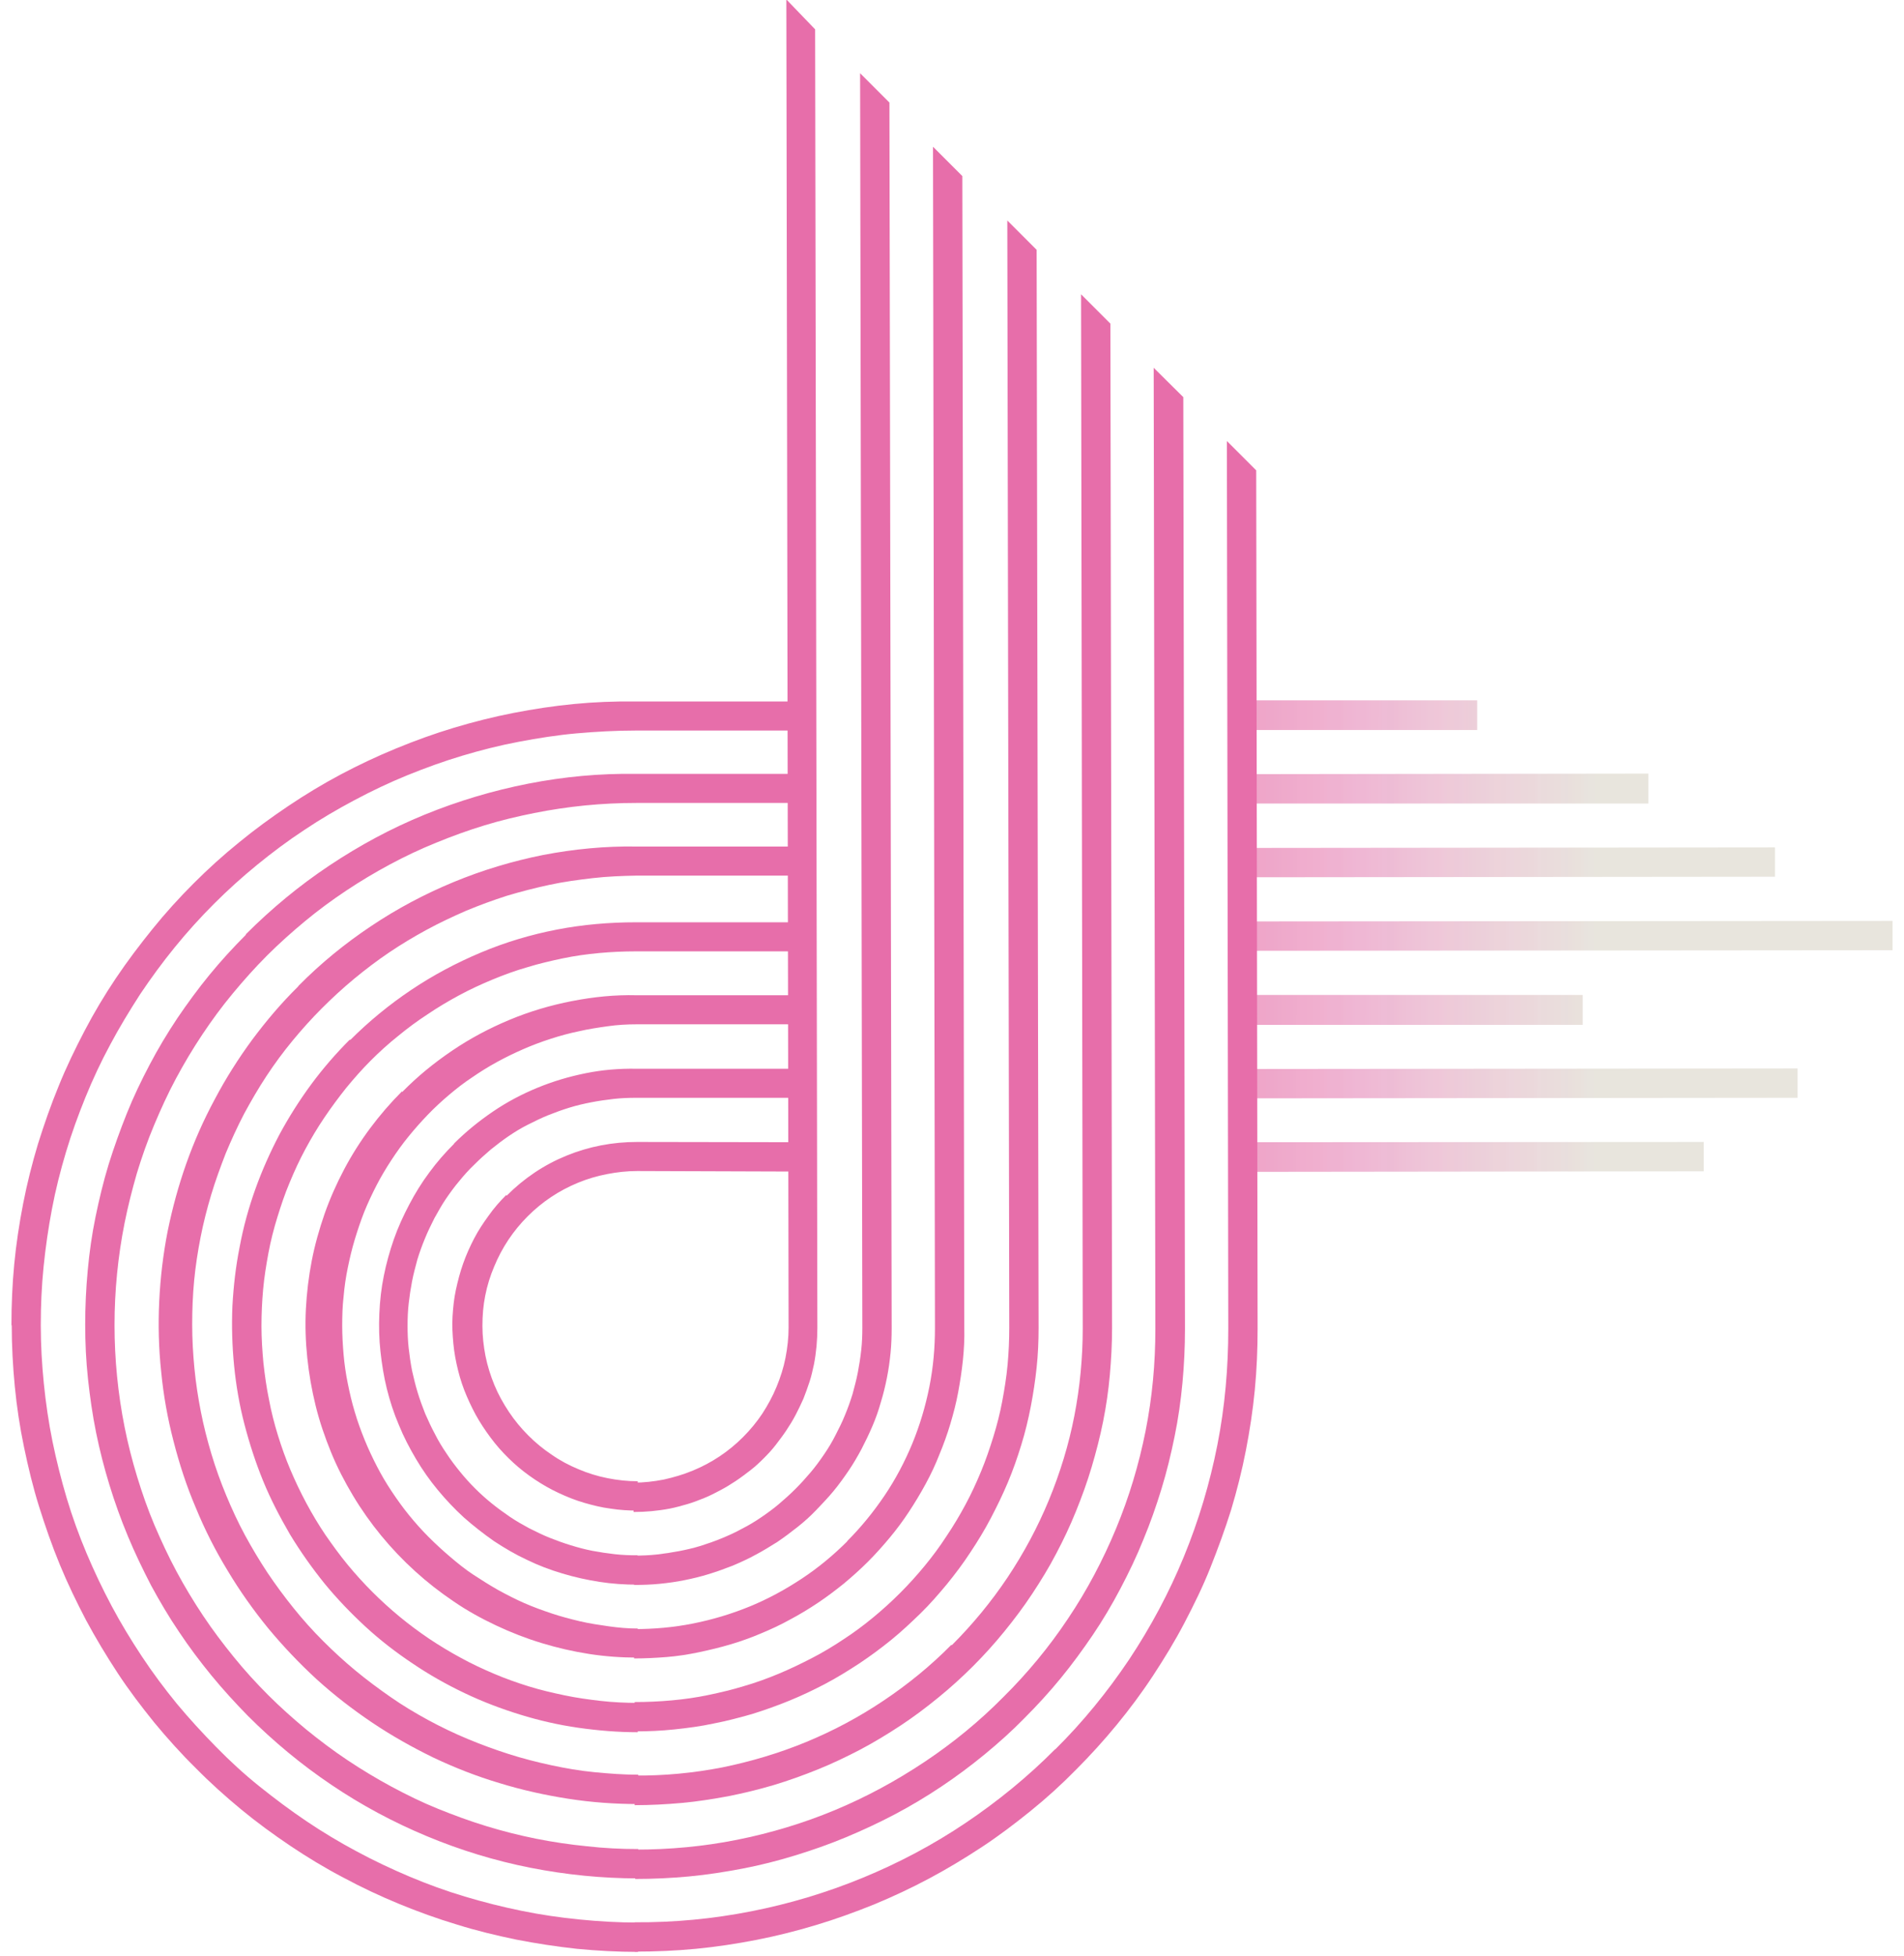
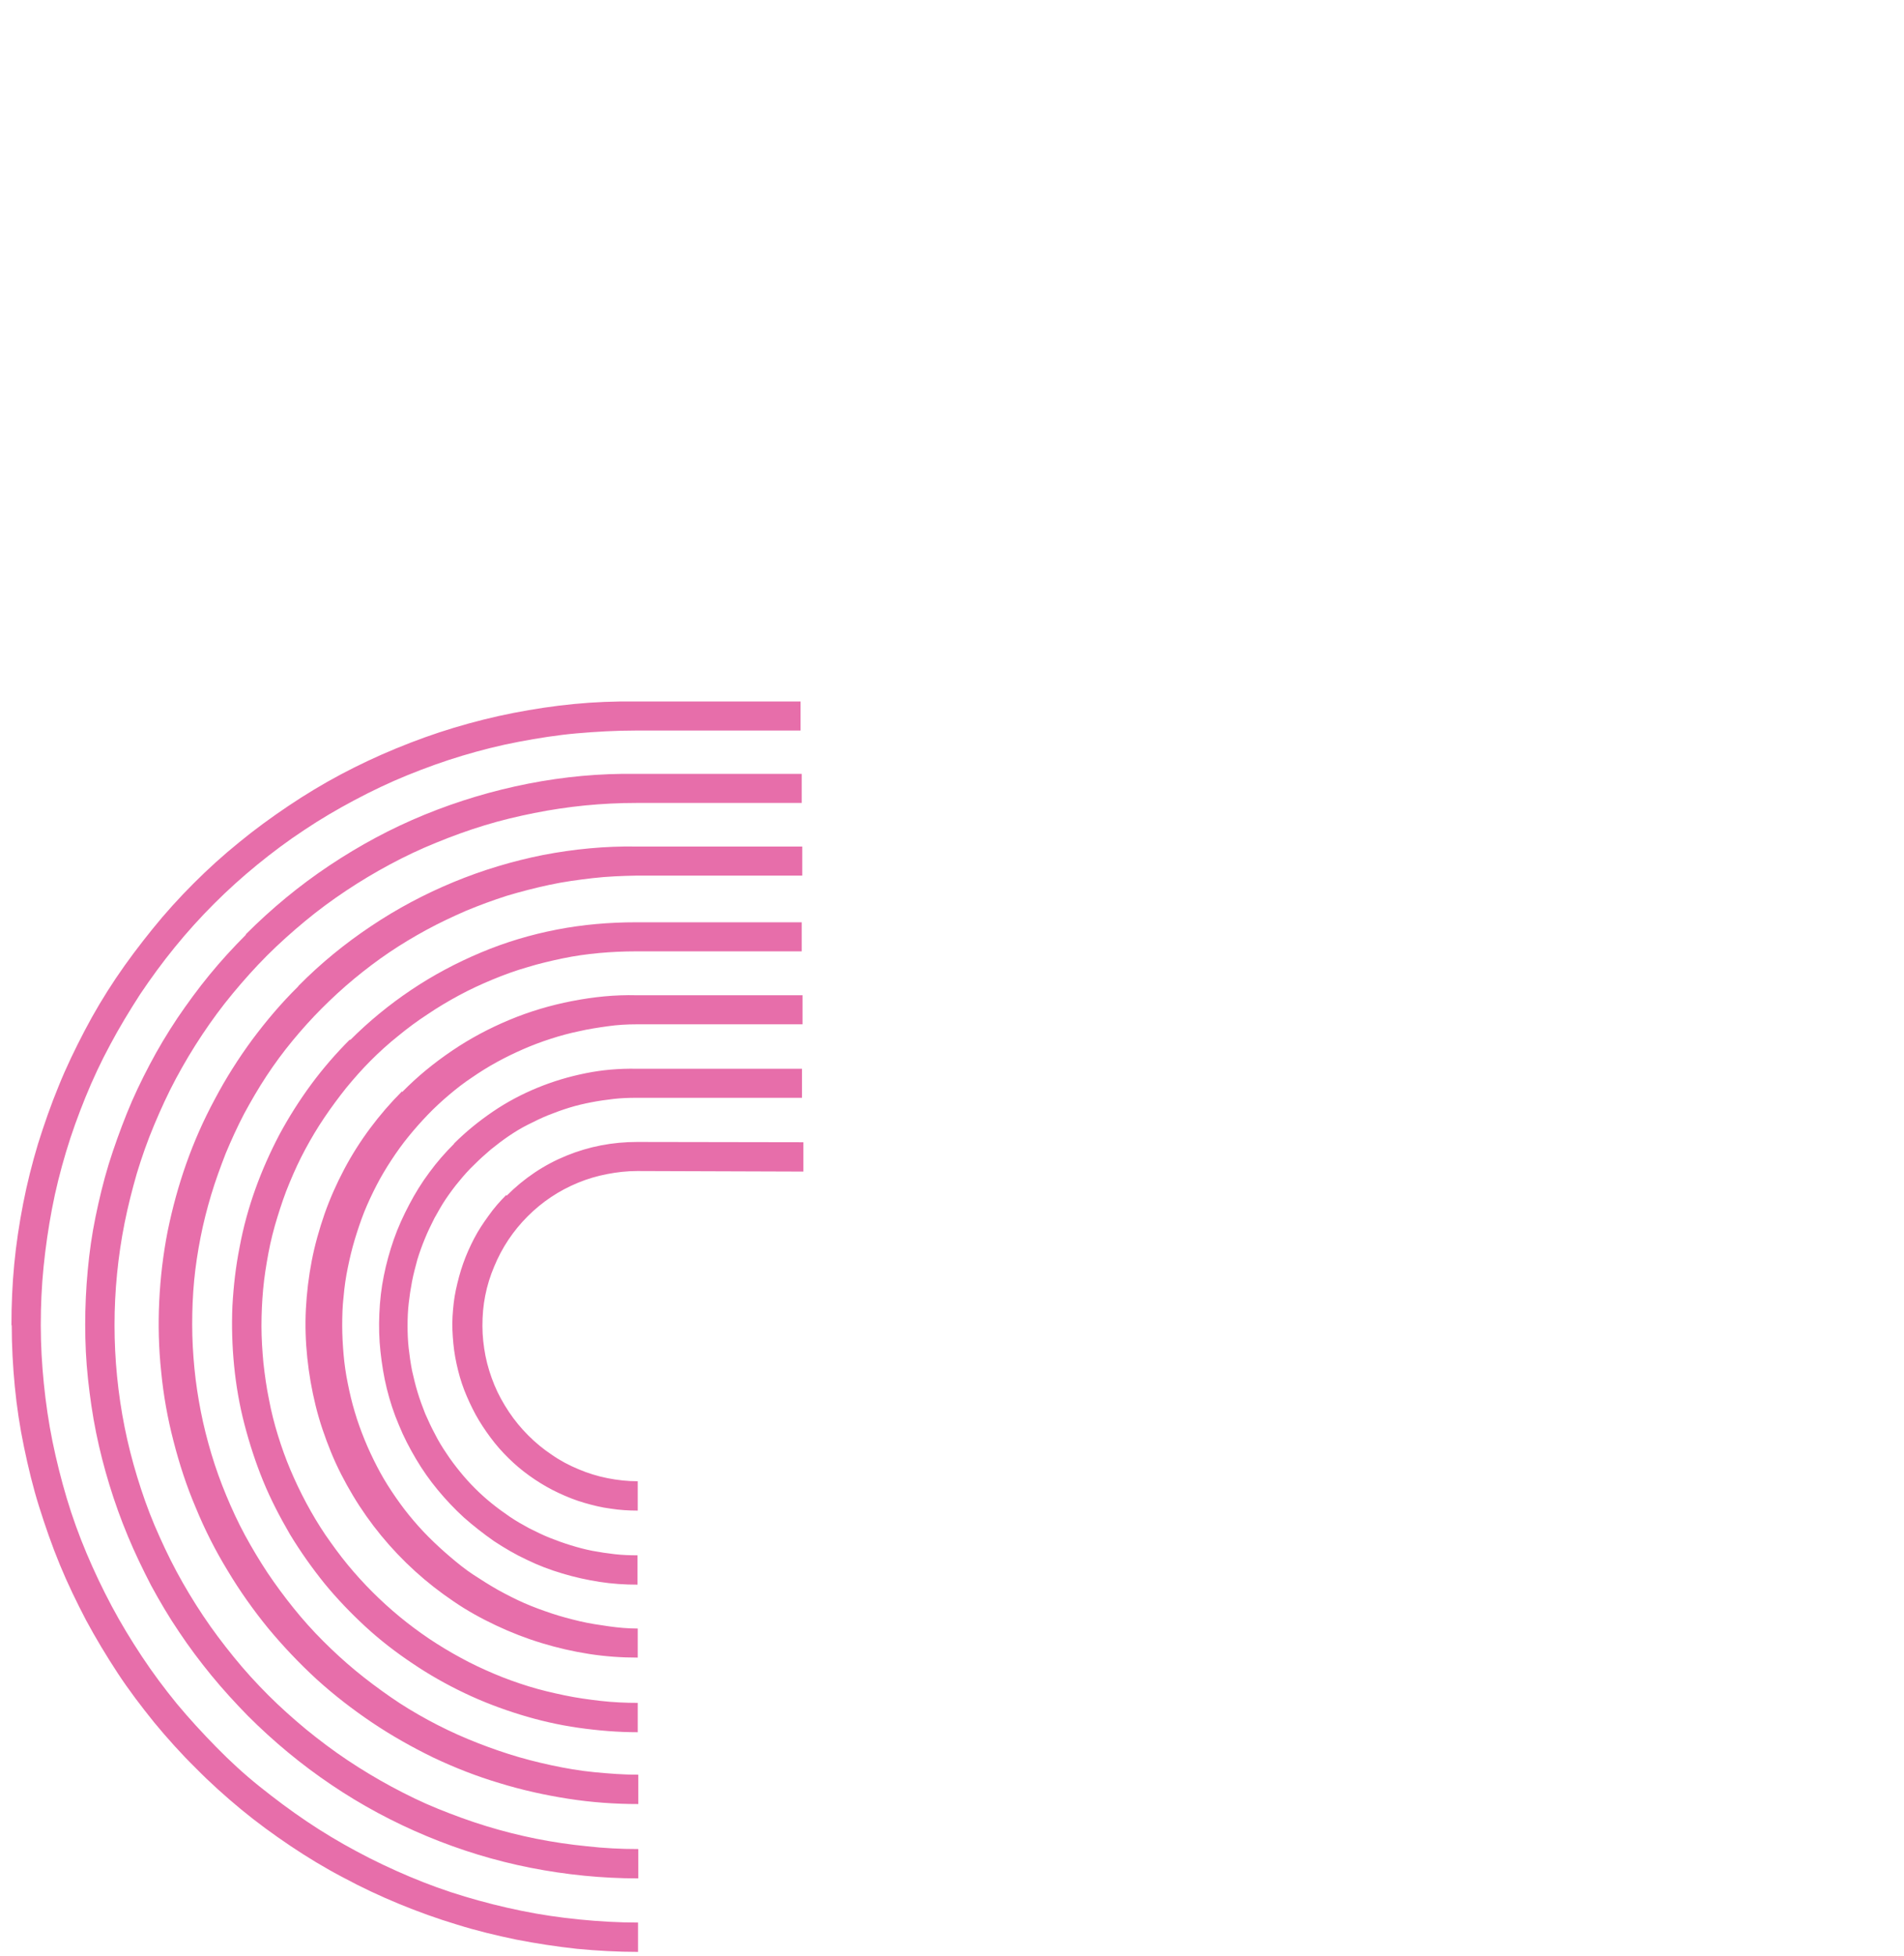
<svg xmlns="http://www.w3.org/2000/svg" id="Layer_1" data-name="Layer 1" viewBox="0 0 68.16 70">
  <defs>
    <style>      .cls-1 {        clip-path: url(#clippath-11);      }      .cls-2 {        clip-path: url(#clippath-2);      }      .cls-3 {        fill: #e76eaa;      }      .cls-4 {        clip-path: url(#clippath-6);      }      .cls-5 {        clip-path: url(#clippath-7);      }      .cls-6 {        clip-path: url(#clippath-1);      }      .cls-7 {        clip-path: url(#clippath-4);      }      .cls-8 {        clip-path: url(#clippath-9);      }      .cls-9 {        clip-path: url(#clippath);      }      .cls-10 {        fill: none;      }      .cls-11 {        clip-path: url(#clippath-3);      }      .cls-12 {        clip-path: url(#clippath-8);      }      .cls-13 {        clip-path: url(#clippath-5);      }      .cls-14 {        fill: url(#linear-gradient);      }      .cls-15 {        clip-path: url(#clippath-10);      }    </style>
    <clipPath id="clippath">
      <rect class="cls-10" x=".41" y="24.73" width="28.53" height="45.27" />
    </clipPath>
    <clipPath id="clippath-1">
      <rect class="cls-10" x="-1.51" y="26.81" width="42.32" height="38.33" transform="translate(-26.76 27.36) rotate(-45)" />
    </clipPath>
    <clipPath id="clippath-2">
      <rect class="cls-10" x="-1.51" y="26.81" width="42.32" height="38.33" transform="translate(-26.76 27.36) rotate(-45)" />
    </clipPath>
    <clipPath id="clippath-3">
      <path class="cls-10" d="M12.53,37.19c-.5,.5-.97,1.04-1.39,1.61s-.8,1.17-1.14,1.8c-.33,.63-.62,1.28-.86,1.95-.24,.67-.43,1.36-.56,2.06-.14,.7-.22,1.4-.26,2.12-.03,.71-.01,1.42,.06,2.13,.07,.71,.19,1.41,.37,2.1s.4,1.37,.67,2.03c.27,.66,.6,1.29,.96,1.91,.37,.61,.78,1.19,1.23,1.75,.45,.55,.95,1.07,1.47,1.55s1.09,.92,1.69,1.32c.59,.4,1.21,.75,1.86,1.06s1.31,.56,1.99,.77c.68,.21,1.38,.37,2.08,.47s1.41,.16,2.13,.16v-1.05c-.44,0-.88-.02-1.32-.07s-.87-.11-1.3-.2c-.43-.09-.86-.19-1.28-.32-.42-.13-.84-.28-1.24-.45s-.81-.36-1.19-.57c-.39-.21-.77-.44-1.13-.68-.37-.25-.72-.51-1.06-.79-.34-.28-.67-.58-.98-.89-.31-.31-.61-.64-.89-.98-.28-.34-.54-.7-.79-1.06-.25-.37-.47-.74-.68-1.13-.21-.39-.4-.79-.57-1.19s-.32-.82-.45-1.24-.24-.85-.32-1.28c-.09-.43-.15-.87-.2-1.31-.04-.44-.07-.88-.07-1.32,0-.44,.02-.88,.06-1.32,.04-.44,.11-.87,.19-1.3,.08-.43,.19-.86,.32-1.28,.13-.42,.27-.84,.44-1.24,.17-.41,.35-.8,.56-1.19,.21-.39,.43-.76,.68-1.13s.51-.72,.78-1.06c.28-.34,.57-.67,.88-.98s.64-.61,.98-.88c.34-.28,.69-.54,1.06-.78,.37-.25,.74-.47,1.13-.68s.78-.39,1.19-.56,.82-.32,1.24-.44c.42-.13,.85-.23,1.28-.32,.43-.09,.87-.15,1.3-.19,.44-.04,.88-.06,1.32-.06h5.93s0-1.04,0-1.04h-5.93c-.95,0-1.9,.08-2.83,.26-.93,.18-1.84,.45-2.72,.82s-1.71,.81-2.5,1.34c-.79,.53-1.52,1.13-2.19,1.8Zm3.73,3.73c-.32,.32-.62,.66-.89,1.03-.27,.36-.51,.75-.72,1.15-.21,.4-.4,.81-.55,1.24-.15,.43-.27,.86-.36,1.31-.09,.44-.14,.89-.16,1.35-.02,.45-.01,.91,.04,1.36,.05,.45,.12,.9,.23,1.34,.11,.44,.25,.87,.43,1.29,.17,.42,.38,.82,.61,1.21,.23,.39,.49,.76,.78,1.11,.29,.35,.6,.68,.94,.99,.34,.3,.7,.58,1.07,.84,.38,.25,.77,.48,1.18,.67,.41,.2,.83,.36,1.27,.49,.43,.13,.88,.23,1.33,.3,.45,.07,.9,.1,1.36,.1v-1.05c-.27,0-.54-.01-.81-.04s-.53-.07-.8-.12c-.26-.05-.52-.12-.78-.2s-.51-.17-.76-.27-.49-.22-.73-.34c-.24-.13-.47-.26-.69-.41-.22-.15-.44-.31-.65-.48s-.41-.35-.6-.54-.37-.39-.54-.6c-.17-.21-.33-.42-.48-.65-.15-.22-.29-.45-.41-.69-.13-.24-.24-.48-.35-.73-.1-.25-.19-.5-.27-.76-.08-.26-.14-.52-.2-.78-.05-.26-.09-.53-.12-.8-.03-.27-.04-.53-.04-.8,0-.27,.01-.53,.04-.8,.03-.27,.07-.53,.12-.79,.05-.26,.12-.52,.19-.78,.08-.26,.17-.51,.27-.75,.1-.25,.22-.49,.34-.73,.13-.23,.26-.47,.41-.69,.15-.22,.31-.44,.48-.64,.17-.21,.35-.41,.54-.59,.19-.19,.39-.37,.59-.54,.21-.17,.42-.33,.64-.48,.22-.15,.45-.29,.69-.41s.48-.24,.73-.34,.5-.19,.76-.27c.26-.08,.52-.14,.78-.19s.53-.09,.8-.12c.27-.03,.53-.04,.8-.04h5.94s0-1.04,0-1.04h-5.94c-.61-.01-1.21,.04-1.8,.16-.6,.12-1.17,.29-1.73,.52-.56,.23-1.09,.51-1.59,.85-.5,.34-.97,.72-1.4,1.15Zm-1.87-1.87c-.41,.41-.79,.85-1.14,1.32s-.66,.96-.93,1.47c-.27,.51-.51,1.05-.7,1.59-.19,.55-.35,1.11-.46,1.68-.11,.57-.18,1.15-.21,1.73-.03,.58-.01,1.17,.05,1.74,.06,.58,.16,1.15,.3,1.72s.33,1.12,.55,1.66,.49,1.06,.79,1.56c.3,.5,.64,.98,1.01,1.43,.37,.45,.77,.87,1.21,1.27,.43,.39,.89,.75,1.38,1.08,.48,.33,.99,.61,1.52,.86s1.07,.46,1.63,.63c.56,.17,1.12,.3,1.7,.39,.58,.09,1.16,.13,1.74,.13v-1.04c-.34,0-.69-.03-1.04-.08s-.69-.1-1.03-.18c-.34-.08-.68-.17-1.01-.28s-.66-.23-.98-.37-.63-.3-.94-.47c-.3-.17-.6-.36-.89-.55s-.56-.41-.83-.64c-.27-.23-.52-.46-.77-.71-.25-.25-.48-.51-.7-.78-.22-.27-.42-.55-.62-.85s-.37-.59-.53-.9c-.16-.31-.31-.63-.44-.95-.13-.32-.25-.65-.35-.99-.1-.33-.18-.67-.25-1.02-.07-.34-.12-.69-.15-1.03-.03-.35-.05-.69-.05-1.04,0-.35,.01-.7,.05-1.04,.03-.35,.08-.69,.15-1.03,.07-.34,.15-.68,.25-1.01,.1-.33,.21-.66,.34-.99,.13-.32,.28-.64,.44-.95,.16-.31,.34-.61,.53-.9s.39-.57,.61-.84c.22-.27,.45-.53,.69-.78,.24-.25,.5-.49,.76-.71s.54-.44,.83-.63c.29-.2,.58-.38,.89-.55s.62-.32,.94-.46c.32-.14,.64-.26,.98-.37s.67-.2,1.01-.27c.34-.08,.68-.13,1.03-.18s.69-.07,1.04-.07h5.94s0-1.04,0-1.04h-5.94c-.78-.02-1.55,.06-2.32,.21-.77,.15-1.51,.37-2.23,.67-.72,.3-1.4,.66-2.05,1.1s-1.24,.92-1.79,1.48h0Zm-5.59-5.6c-.46,.46-.89,.93-1.3,1.43-.41,.5-.79,1.02-1.15,1.55-.36,.54-.69,1.09-.99,1.66s-.58,1.15-.82,1.75-.46,1.21-.65,1.82c-.19,.62-.34,1.25-.47,1.88s-.22,1.27-.28,1.92c-.06,.64-.09,1.29-.09,1.94,0,.65,.03,1.29,.1,1.94,.07,.64,.16,1.28,.29,1.92s.29,1.26,.48,1.88c.19,.62,.41,1.23,.66,1.83,.25,.6,.53,1.18,.83,1.76,.31,.57,.64,1.13,1,1.66,.36,.54,.75,1.06,1.16,1.56,.41,.5,.85,.98,1.3,1.44,.92,.92,1.92,1.75,2.99,2.47,1.08,.73,2.22,1.34,3.42,1.84,1.2,.5,2.44,.88,3.71,1.13,1.27,.25,2.56,.38,3.86,.38v-1.05c-.62,0-1.23-.03-1.84-.1-.61-.06-1.22-.15-1.82-.27-.6-.12-1.19-.27-1.78-.45-.59-.18-1.16-.39-1.73-.62-.57-.23-1.12-.5-1.66-.79s-1.07-.61-1.58-.95c-.51-.34-1-.71-1.48-1.1-.47-.39-.93-.8-1.36-1.23s-.85-.89-1.23-1.36c-.39-.48-.76-.97-1.1-1.48-.34-.51-.66-1.04-.95-1.58s-.55-1.1-.79-1.66c-.24-.57-.44-1.14-.62-1.73s-.33-1.18-.45-1.78c-.12-.6-.21-1.21-.27-1.82-.06-.61-.09-1.22-.09-1.83,0-.61,.03-1.22,.09-1.83,.06-.61,.15-1.22,.27-1.82s.27-1.19,.44-1.78c.18-.59,.38-1.16,.62-1.73s.49-1.12,.78-1.66c.29-.54,.6-1.06,.94-1.57,.34-.51,.7-1,1.09-1.47s.8-.93,1.23-1.36c.43-.43,.89-.84,1.36-1.23s.96-.75,1.47-1.09c.51-.34,1.03-.65,1.57-.94s1.09-.55,1.66-.78c.56-.23,1.14-.44,1.73-.62s1.18-.32,1.78-.44c.6-.12,1.21-.21,1.81-.27,.61-.06,1.22-.09,1.83-.09h5.93s0-1.04,0-1.04h-5.93c-1.3-.02-2.58,.1-3.86,.35-1.27,.25-2.51,.62-3.71,1.11-1.2,.49-2.33,1.1-3.41,1.82-1.08,.72-2.07,1.54-2.99,2.46h0Zm9.32,9.31c-.23,.23-.44,.47-.63,.74-.19,.26-.37,.53-.52,.82-.15,.29-.28,.58-.39,.89s-.19,.62-.26,.94-.1,.64-.12,.96,0,.65,.03,.97c.03,.32,.09,.64,.17,.96,.08,.32,.18,.62,.31,.92s.27,.59,.44,.87c.17,.28,.36,.55,.56,.8s.43,.49,.67,.71c.24,.22,.5,.42,.77,.6s.55,.34,.85,.48,.6,.26,.91,.35c.31,.09,.63,.17,.95,.21,.32,.05,.64,.07,.97,.07v-1.05c-.37,0-.73-.04-1.08-.11-.36-.07-.71-.18-1.04-.32-.34-.14-.66-.31-.96-.52-.3-.2-.58-.43-.84-.69s-.49-.54-.69-.84c-.2-.3-.38-.62-.52-.96-.14-.34-.25-.69-.32-1.04-.07-.36-.11-.72-.11-1.08,0-.37,.03-.73,.1-1.08,.07-.36,.18-.71,.32-1.04,.14-.34,.31-.66,.51-.96s.43-.58,.69-.84c.26-.26,.54-.49,.84-.69s.62-.37,.96-.51c.34-.14,.68-.24,1.04-.31,.36-.07,.72-.11,1.08-.11l5.95,.02v-1.05s-5.95-.01-5.95-.01c-.88,0-1.72,.16-2.53,.49s-1.52,.81-2.14,1.43h0Zm-7.45-7.46c-.6,.59-1.14,1.23-1.64,1.9-.5,.68-.95,1.39-1.34,2.13-.4,.74-.74,1.51-1.02,2.3-.28,.79-.5,1.6-.67,2.43-.16,.82-.26,1.66-.3,2.5-.04,.84-.02,1.68,.07,2.52,.08,.84,.23,1.67,.44,2.48,.21,.82,.47,1.62,.8,2.39,.32,.78,.7,1.53,1.14,2.25,.43,.72,.92,1.41,1.45,2.06,.54,.65,1.12,1.26,1.74,1.83,.63,.57,1.29,1.08,1.99,1.55,.7,.47,1.43,.88,2.19,1.25,.76,.36,1.55,.67,2.36,.91,.81,.25,1.63,.43,2.46,.56s1.67,.19,2.51,.19v-1.05c-.53,0-1.05-.04-1.57-.09s-1.04-.14-1.55-.25-1.02-.24-1.52-.4c-.5-.16-.99-.34-1.47-.54s-.96-.43-1.42-.68c-.46-.25-.91-.52-1.34-.82s-.85-.61-1.26-.95c-.4-.33-.79-.69-1.16-1.06-.37-.37-.72-.76-1.05-1.17-.33-.41-.64-.83-.93-1.26-.29-.44-.56-.89-.81-1.35-.25-.46-.47-.94-.67-1.42s-.38-.98-.53-1.48c-.15-.5-.28-1.01-.38-1.52-.1-.51-.18-1.03-.23-1.55s-.08-1.04-.08-1.57c0-.52,.02-1.04,.07-1.57,.05-.52,.13-1.04,.23-1.55,.1-.51,.23-1.02,.38-1.52s.33-.99,.52-1.48c.2-.48,.42-.96,.66-1.42,.25-.46,.51-.91,.8-1.35,.29-.44,.6-.86,.93-1.26,.33-.4,.68-.79,1.05-1.16,.37-.37,.75-.72,1.16-1.06,.4-.33,.82-.65,1.25-.94s.88-.56,1.34-.81c.46-.25,.93-.47,1.41-.68,.48-.2,.97-.38,1.47-.54,.5-.15,1.01-.28,1.52-.39s1.03-.18,1.55-.24,1.04-.08,1.57-.09h5.93s0-1.04,0-1.04h-5.93c-1.12-.02-2.24,.09-3.34,.3-1.1,.22-2.17,.54-3.21,.97-1.04,.43-2.02,.95-2.96,1.58-.93,.62-1.8,1.33-2.59,2.13h0ZM.42,47.42c0,.73,.04,1.47,.11,2.19,.07,.73,.18,1.45,.33,2.17s.32,1.43,.54,2.13c.22,.7,.46,1.39,.74,2.07,.28,.68,.6,1.34,.94,1.99,.35,.65,.73,1.28,1.13,1.89s.85,1.2,1.31,1.77c.47,.57,.96,1.11,1.48,1.63,.52,.52,1.06,1.01,1.63,1.48,.57,.47,1.16,.9,1.77,1.31s1.24,.79,1.89,1.13c.65,.35,1.31,.66,1.99,.94,.68,.28,1.37,.53,2.07,.74,.7,.22,1.41,.39,2.13,.54,.72,.14,1.44,.25,2.17,.33,.73,.07,1.46,.11,2.19,.11v-1.05c-.7,0-1.4-.04-2.1-.11s-1.39-.17-2.07-.31c-.69-.14-1.36-.31-2.03-.51-.67-.2-1.33-.44-1.97-.71s-1.28-.57-1.89-.9c-.62-.33-1.22-.69-1.8-1.08-.58-.39-1.14-.81-1.69-1.25s-1.06-.91-1.55-1.41c-.49-.5-.96-1.01-1.41-1.55-.44-.54-.86-1.1-1.25-1.69s-.75-1.18-1.08-1.8-.63-1.25-.9-1.89-.51-1.3-.71-1.97c-.2-.67-.37-1.35-.51-2.03-.14-.69-.24-1.38-.31-2.07s-.11-1.39-.11-2.09c0-.7,.03-1.4,.1-2.09s.17-1.39,.3-2.07c.13-.69,.3-1.36,.5-2.03,.2-.67,.44-1.33,.7-1.97s.56-1.28,.89-1.89c.33-.62,.69-1.21,1.07-1.8,.39-.58,.8-1.14,1.24-1.68,.44-.54,.91-1.06,1.4-1.55s1.01-.96,1.55-1.4,1.1-.86,1.68-1.24c.58-.39,1.18-.74,1.8-1.07,.62-.33,1.25-.63,1.89-.89s1.3-.5,1.97-.7c.67-.2,1.34-.37,2.03-.5s1.38-.24,2.07-.3,1.39-.1,2.09-.1h5.92s0-1.04,0-1.04h-5.92c-.73-.01-1.47,.02-2.19,.09-.73,.07-1.45,.18-2.17,.32-.72,.14-1.43,.32-2.13,.53-.7,.21-1.39,.46-2.07,.74-.68,.28-1.34,.59-1.98,.93s-1.27,.72-1.88,1.13c-.61,.41-1.2,.84-1.76,1.3-.57,.46-1.11,.95-1.63,1.47-.52,.52-1.01,1.06-1.47,1.63s-.9,1.15-1.31,1.76c-.41,.61-.78,1.23-1.12,1.88s-.66,1.31-.93,1.98c-.28,.68-.52,1.37-.74,2.07-.21,.7-.39,1.41-.53,2.13-.14,.72-.25,1.44-.32,2.17-.07,.73-.1,1.46-.1,2.19Z" />
    </clipPath>
    <clipPath id="clippath-4">
      <rect class="cls-10" x="43.78" y="24.73" width="23.97" height="17.5" />
    </clipPath>
    <clipPath id="clippath-5">
-       <rect class="cls-10" x="40.8" y="21.72" width="23.16" height="24.49" transform="translate(-8.67 46.98) rotate(-45)" />
-     </clipPath>
+       </clipPath>
    <clipPath id="clippath-6">
      <rect class="cls-10" x="40.8" y="21.72" width="23.16" height="24.49" transform="translate(-8.67 46.98) rotate(-45)" />
    </clipPath>
    <clipPath id="clippath-7">
      <path class="cls-10" d="M56.66,35.6h-12.68s0,1.07,0,1.07h12.68v-1.07Zm-12.68-9.48h8.9s0-1.06,0-1.06h-8.9v1.06Zm0,2.63h15.03s0-1.07,0-1.07l-15.04,.02v1.05Zm0,12.13v1.05l17.01-.02v-1.05s-17.01,.01-17.01,.01Zm0-1.58l20.37-.02v-1.05l-20.37,.02v1.06Zm0-7.91l19.56-.02v-1.05s-19.56,.02-19.56,.02v1.06Zm0,2.63l23.77-.02v-1.05s-23.77,.02-23.77,.02v1.05Z" />
    </clipPath>
    <linearGradient id="linear-gradient" x1="-3595.83" y1="-3570.75" x2="-3546.98" y2="-3570.75" gradientTransform="translate(1797.05 -1707.37) rotate(-.06) scale(.49 -.49) skewX(.12)" gradientUnits="userSpaceOnUse">
      <stop offset="0" stop-color="#e76eaa" />
      <stop offset="0" stop-color="#e76eaa" />
      <stop offset=".02" stop-color="#e76faa" />
      <stop offset=".02" stop-color="#e66fab" />
      <stop offset=".03" stop-color="#e670ab" />
      <stop offset=".04" stop-color="#e671ac" />
      <stop offset=".05" stop-color="#e773ac" />
      <stop offset=".05" stop-color="#e773ac" />
      <stop offset=".06" stop-color="#e773ad" />
      <stop offset=".07" stop-color="#e774ad" />
      <stop offset=".08" stop-color="#e775ae" />
      <stop offset=".09" stop-color="#e776ae" />
      <stop offset=".09" stop-color="#e877ae" />
      <stop offset=".1" stop-color="#e777af" />
      <stop offset=".11" stop-color="#e778af" />
      <stop offset=".12" stop-color="#e77ab0" />
      <stop offset=".12" stop-color="#e77ab0" />
      <stop offset=".13" stop-color="#e77bb1" />
      <stop offset=".14" stop-color="#e77db2" />
      <stop offset=".15" stop-color="#e87eb2" />
      <stop offset=".16" stop-color="#e87eb3" />
      <stop offset=".16" stop-color="#e87eb3" />
      <stop offset=".17" stop-color="#e980b3" />
      <stop offset=".18" stop-color="#e881b4" />
      <stop offset=".19" stop-color="#e982b4" />
      <stop offset=".2" stop-color="#e982b5" />
      <stop offset=".2" stop-color="#e884b5" />
      <stop offset=".21" stop-color="#e985b6" />
      <stop offset=".22" stop-color="#e986b7" />
      <stop offset=".23" stop-color="#ea87b7" />
      <stop offset=".23" stop-color="#ea88b8" />
      <stop offset=".24" stop-color="#eb89b8" />
      <stop offset=".25" stop-color="#ea89b8" />
      <stop offset=".26" stop-color="#ea8ab9" />
      <stop offset=".27" stop-color="#eb8bb9" />
      <stop offset=".27" stop-color="#eb8bba" />
      <stop offset=".28" stop-color="#ec8cba" />
      <stop offset=".29" stop-color="#ea8dbb" />
      <stop offset=".3" stop-color="#eb8ebb" />
      <stop offset=".3" stop-color="#eb8fbc" />
      <stop offset=".31" stop-color="#eb90bc" />
      <stop offset=".32" stop-color="#ec91bd" />
      <stop offset=".33" stop-color="#eb92be" />
      <stop offset=".34" stop-color="#ea93be" />
      <stop offset=".34" stop-color="#eb93be" />
      <stop offset=".35" stop-color="#eb94bf" />
      <stop offset=".36" stop-color="#ec95bf" />
      <stop offset=".37" stop-color="#ec96c0" />
      <stop offset=".38" stop-color="#ec97c1" />
      <stop offset=".38" stop-color="#ec98c1" />
      <stop offset=".39" stop-color="#ed99c1" />
      <stop offset=".4" stop-color="#ed9ac2" />
      <stop offset=".41" stop-color="#ed9ac2" />
      <stop offset=".41" stop-color="#ed9bc3" />
      <stop offset=".42" stop-color="#ed9cc4" />
      <stop offset=".43" stop-color="#ed9dc4" />
      <stop offset=".44" stop-color="#ee9ec5" />
      <stop offset=".45" stop-color="#ed9fc5" />
      <stop offset=".45" stop-color="#eea0c6" />
      <stop offset=".46" stop-color="#efa1c6" />
      <stop offset=".47" stop-color="#efa2c7" />
      <stop offset=".48" stop-color="#efa3c7" />
      <stop offset=".48" stop-color="#efa4c8" />
      <stop offset=".49" stop-color="#efa5c9" />
      <stop offset=".5" stop-color="#efa6c9" />
      <stop offset=".51" stop-color="#eea7ca" />
      <stop offset=".52" stop-color="#eea8ca" />
      <stop offset=".52" stop-color="#eea8cb" />
      <stop offset=".53" stop-color="#efaacb" />
      <stop offset=".54" stop-color="#efaacc" />
      <stop offset=".55" stop-color="#efabcc" />
      <stop offset=".55" stop-color="#f0accd" />
      <stop offset=".56" stop-color="#f0adce" />
      <stop offset=".57" stop-color="#f0aece" />
      <stop offset=".58" stop-color="#f0afcf" />
      <stop offset=".59" stop-color="#f0b0cf" />
      <stop offset=".59" stop-color="#f0b1d0" />
      <stop offset=".6" stop-color="#efb2d1" />
      <stop offset=".61" stop-color="#efb2d1" />
      <stop offset=".62" stop-color="#efb3d1" />
      <stop offset=".62" stop-color="#efb5d2" />
      <stop offset=".63" stop-color="#efb5d3" />
      <stop offset=".64" stop-color="#efb7d4" />
      <stop offset=".65" stop-color="#efb7d4" />
      <stop offset=".66" stop-color="#efb9d5" />
      <stop offset=".66" stop-color="#efbad4" />
      <stop offset=".67" stop-color="#efbad4" />
      <stop offset=".68" stop-color="#eebcd6" />
      <stop offset=".69" stop-color="#edbcd5" />
      <stop offset=".7" stop-color="#eebdd5" />
      <stop offset=".7" stop-color="#eebed5" />
      <stop offset=".71" stop-color="#eec0d6" />
      <stop offset=".72" stop-color="#eec1d7" />
      <stop offset=".73" stop-color="#eec3d7" />
      <stop offset=".73" stop-color="#eec3d7" />
      <stop offset=".74" stop-color="#eec4d8" />
      <stop offset=".75" stop-color="#eec6d8" />
      <stop offset=".76" stop-color="#efc6d8" />
      <stop offset=".77" stop-color="#efc8d9" />
      <stop offset=".77" stop-color="#eec9d9" />
      <stop offset=".78" stop-color="#eecad8" />
      <stop offset=".79" stop-color="#edcad9" />
      <stop offset=".8" stop-color="#edccda" />
      <stop offset=".8" stop-color="#eeccd9" />
      <stop offset=".81" stop-color="#eccdd9" />
      <stop offset=".82" stop-color="#eccfd9" />
      <stop offset=".83" stop-color="#eccfda" />
      <stop offset=".84" stop-color="#ecd1da" />
      <stop offset=".84" stop-color="#ecd2da" />
      <stop offset=".85" stop-color="#edd3da" />
      <stop offset=".86" stop-color="#ecd3da" />
      <stop offset=".87" stop-color="#ecd5dc" />
      <stop offset=".88" stop-color="#ecd6db" />
      <stop offset=".88" stop-color="#ecd6db" />
      <stop offset=".89" stop-color="#ebd7db" />
      <stop offset=".9" stop-color="#ebd8db" />
      <stop offset=".91" stop-color="#ebd9dc" />
      <stop offset=".91" stop-color="#ebdbdd" />
      <stop offset=".92" stop-color="#eadbdc" />
      <stop offset=".93" stop-color="#eadcdc" />
      <stop offset=".94" stop-color="#eadddc" />
      <stop offset=".95" stop-color="#e9dedd" />
      <stop offset=".95" stop-color="#e8dedd" />
      <stop offset=".96" stop-color="#e9dfdc" />
      <stop offset=".97" stop-color="#e9e1dc" />
      <stop offset=".98" stop-color="#e9e2dd" />
      <stop offset=".98" stop-color="#e8e3de" />
      <stop offset=".99" stop-color="#e8e4de" />
      <stop offset="1" stop-color="#e8e5dd" />
    </linearGradient>
    <clipPath id="clippath-8">
      <rect class="cls-10" x="22.48" width="22.83" height="70" />
    </clipPath>
    <clipPath id="clippath-9">
      <rect class="cls-10" x="1.14" y="11.14" width="53.23" height="52.17" transform="translate(-18.19 30.53) rotate(-45)" />
    </clipPath>
    <clipPath id="clippath-10">
      <rect class="cls-10" x="1.14" y="11.14" width="53.23" height="52.17" transform="translate(-18.19 30.53) rotate(-45)" />
    </clipPath>
    <clipPath id="clippath-11">
      <path class="cls-10" d="M22.7,55.66v1.05c.3,0,.6-.01,.91-.04,.3-.03,.6-.07,.89-.13,.3-.06,.59-.13,.88-.22,.29-.09,.57-.19,.85-.3,.28-.12,.55-.24,.82-.39,.27-.14,.52-.3,.78-.46,.25-.17,.49-.35,.73-.54s.46-.39,.67-.61,.42-.44,.61-.67c.19-.23,.37-.48,.54-.73,.17-.25,.32-.51,.46-.77,.14-.27,.27-.54,.39-.82,.12-.28,.22-.56,.3-.85,.09-.29,.16-.58,.22-.88,.06-.3,.1-.59,.13-.89s.04-.6,.04-.9l-.08-43.84-1.05-1.05,.08,44.89c0,.27-.01,.53-.04,.8-.03,.27-.07,.53-.12,.79-.05,.26-.12,.52-.19,.78-.08,.26-.17,.51-.27,.75-.1,.25-.22,.49-.34,.72-.12,.24-.26,.47-.41,.69-.15,.22-.31,.44-.48,.64s-.35,.4-.54,.59-.39,.37-.59,.54-.42,.33-.64,.48c-.22,.15-.45,.29-.69,.41-.23,.13-.48,.24-.72,.34s-.5,.19-.75,.27c-.26,.08-.52,.14-.78,.19-.26,.05-.53,.09-.79,.12-.27,.03-.53,.04-.8,.04Zm5.53-8.16c0,.36-.04,.72-.11,1.08-.07,.36-.18,.7-.32,1.04-.14,.34-.31,.65-.51,.96-.2,.3-.43,.58-.69,.84s-.54,.49-.84,.69c-.3,.2-.62,.37-.96,.51-.34,.14-.68,.24-1.04,.32-.36,.07-.72,.11-1.08,.11v1.05c.22,0,.43-.01,.65-.03,.21-.02,.43-.05,.64-.09,.21-.04,.42-.1,.63-.16s.41-.14,.61-.22c.2-.08,.39-.18,.58-.28s.37-.21,.55-.33c.18-.12,.35-.25,.52-.38s.33-.28,.48-.43c.15-.15,.3-.31,.43-.48s.26-.34,.38-.52c.12-.18,.23-.36,.33-.55s.19-.38,.28-.58c.08-.2,.15-.4,.22-.61s.11-.41,.16-.63c.04-.21,.07-.43,.09-.64,.02-.22,.03-.43,.03-.65l-.08-46.47L28.15-.02l.08,47.52Zm2.11,7.64c-.5,.5-1.04,.95-1.63,1.34s-1.21,.73-1.87,1c-.66,.27-1.33,.47-2.03,.61-.7,.14-1.4,.2-2.11,.2v1.05c.39,0,.78-.02,1.16-.05s.77-.09,1.15-.17c.38-.08,.76-.17,1.13-.28,.37-.11,.74-.24,1.09-.39,.36-.15,.71-.31,1.05-.5,.34-.18,.67-.38,1-.6s.63-.45,.93-.69c.3-.25,.59-.51,.86-.78,.27-.27,.53-.56,.78-.86,.25-.3,.48-.61,.69-.93s.41-.65,.6-1,.35-.69,.49-1.05c.15-.36,.28-.72,.39-1.09,.11-.37,.21-.75,.28-1.13,.07-.38,.13-.76,.17-1.15s.06-.77,.05-1.16l-.07-41.21-1.05-1.05,.07,42.26c0,.71-.06,1.41-.2,2.11-.14,.7-.34,1.37-.61,2.03-.27,.65-.6,1.28-1,1.87s-.84,1.13-1.34,1.63Zm7.44,7.44c-.98,.99-2.06,1.87-3.22,2.65s-2.39,1.43-3.68,1.96-2.62,.93-4,1.2c-1.37,.27-2.76,.4-4.16,.39v1.05c.73,0,1.46-.03,2.19-.1,.73-.07,1.45-.18,2.17-.32,.72-.14,1.43-.32,2.13-.53,.7-.21,1.39-.46,2.06-.73,.68-.28,1.34-.59,1.98-.93,.64-.34,1.27-.72,1.88-1.12s1.19-.84,1.76-1.3c.57-.46,1.11-.95,1.62-1.47,.52-.52,1.01-1.06,1.47-1.62s.9-1.15,1.3-1.76,.78-1.23,1.12-1.88,.66-1.3,.93-1.98,.52-1.36,.74-2.06c.21-.7,.39-1.41,.53-2.13s.25-1.44,.32-2.17c.07-.73,.1-1.46,.1-2.19l-.05-30.71-1.05-1.05,.05,31.76c0,1.4-.12,2.79-.39,4.16-.27,1.37-.67,2.71-1.2,4s-1.19,2.52-1.96,3.68c-.78,1.16-1.66,2.24-2.65,3.22Zm-1.86-1.86c-.86,.87-1.8,1.64-2.82,2.32-1.02,.68-2.09,1.26-3.22,1.73s-2.3,.82-3.5,1.06c-1.2,.24-2.42,.35-3.64,.35v1.05c.65,0,1.29-.03,1.93-.09s1.28-.16,1.91-.28c.63-.12,1.26-.28,1.88-.47,.62-.19,1.22-.4,1.82-.65,.6-.25,1.18-.52,1.75-.82,.57-.3,1.12-.63,1.66-.99,.54-.36,1.05-.74,1.55-1.15,.5-.41,.98-.84,1.43-1.3,.46-.46,.89-.93,1.3-1.43,.41-.5,.79-1.02,1.15-1.55s.69-1.09,.99-1.66c.3-.57,.58-1.15,.82-1.75,.25-.6,.46-1.2,.65-1.82,.19-.62,.34-1.24,.47-1.88,.13-.63,.22-1.27,.28-1.91,.06-.64,.09-1.29,.09-1.93l-.06-33.34-1.06-1.05,.06,34.39c0,1.23-.11,2.44-.35,3.65-.24,1.2-.59,2.37-1.06,3.5s-1.04,2.21-1.72,3.22c-.68,1.02-1.46,1.96-2.33,2.82h0Zm-1.86-1.87c-.74,.75-1.55,1.41-2.43,2s-1.8,1.08-2.77,1.48c-.97,.4-1.98,.7-3.01,.91-1.03,.2-2.08,.3-3.13,.29v1.06c.57,0,1.13-.03,1.69-.08s1.11-.14,1.66-.24c.55-.11,1.09-.24,1.63-.4,.53-.16,1.06-.35,1.58-.56,.52-.21,1.02-.45,1.52-.71,.49-.26,.97-.55,1.44-.86,.47-.31,.91-.64,1.35-1,.43-.35,.85-.73,1.24-1.12,.4-.4,.77-.81,1.12-1.24,.35-.43,.69-.88,1-1.35s.6-.94,.86-1.44c.26-.49,.5-1,.71-1.52,.21-.52,.4-1.04,.56-1.58,.16-.54,.3-1.08,.41-1.63,.11-.55,.19-1.1,.24-1.66,.05-.56,.08-1.12,.08-1.68l-.06-35.96-1.05-1.05,.06,37.02c0,1.05-.1,2.1-.3,3.13-.2,1.03-.51,2.04-.91,3.01-.4,.97-.9,1.9-1.48,2.77-.59,.88-1.25,1.68-2,2.43h0Zm-11.34,2.05v1.05c.48,0,.95-.02,1.42-.07s.94-.11,1.4-.21c.47-.09,.92-.21,1.38-.34,.45-.14,.9-.3,1.34-.48,.44-.18,.86-.38,1.28-.6s.82-.47,1.22-.73c.39-.26,.77-.54,1.14-.84s.71-.62,1.05-.95,.65-.69,.95-1.05c.3-.37,.58-.74,.84-1.14,.26-.39,.51-.8,.73-1.22,.22-.42,.43-.85,.61-1.28s.34-.88,.48-1.34c.14-.45,.25-.91,.34-1.37,.09-.47,.16-.93,.21-1.4s.07-.94,.07-1.42l-.07-38.58-1.05-1.05,.07,39.63c0,.44-.02,.88-.06,1.32-.04,.44-.11,.87-.19,1.3-.08,.43-.19,.86-.32,1.28-.13,.42-.27,.83-.44,1.24-.17,.41-.35,.8-.56,1.19-.21,.39-.43,.76-.68,1.13-.24,.37-.5,.72-.78,1.06-.28,.34-.57,.66-.88,.97s-.63,.6-.97,.88c-.34,.28-.69,.54-1.06,.78-.36,.24-.74,.47-1.13,.67s-.78,.39-1.19,.56c-.41,.17-.82,.32-1.24,.44-.42,.13-.85,.23-1.28,.32s-.86,.15-1.3,.19c-.44,.04-.88,.06-1.32,.06Z" />
    </clipPath>
  </defs>
  <g class="cls-9">
    <g class="cls-6">
      <g class="cls-2">
        <g class="cls-11">
          <path class="cls-3" d="M.32,25.02l.09,44.84,28.42,.06-.09-44.84-28.42-.06Z" />
        </g>
      </g>
    </g>
  </g>
  <g class="cls-7">
    <g class="cls-13">
      <g class="cls-4">
        <g class="cls-5">
-           <path class="cls-14" d="M43.97,25.06l-.02,16.9,23.79-.03,.02-16.9-23.79,.03Z" />
-         </g>
+           </g>
      </g>
    </g>
  </g>
  <g class="cls-12">
    <g class="cls-8">
      <g class="cls-15">
        <g class="cls-1">
-           <path class="cls-3" d="M33.87,81.01l46.09-46.09L33.87-11.17-12.23,34.92l46.09,46.09Z" />
-         </g>
+           </g>
      </g>
    </g>
  </g>
</svg>